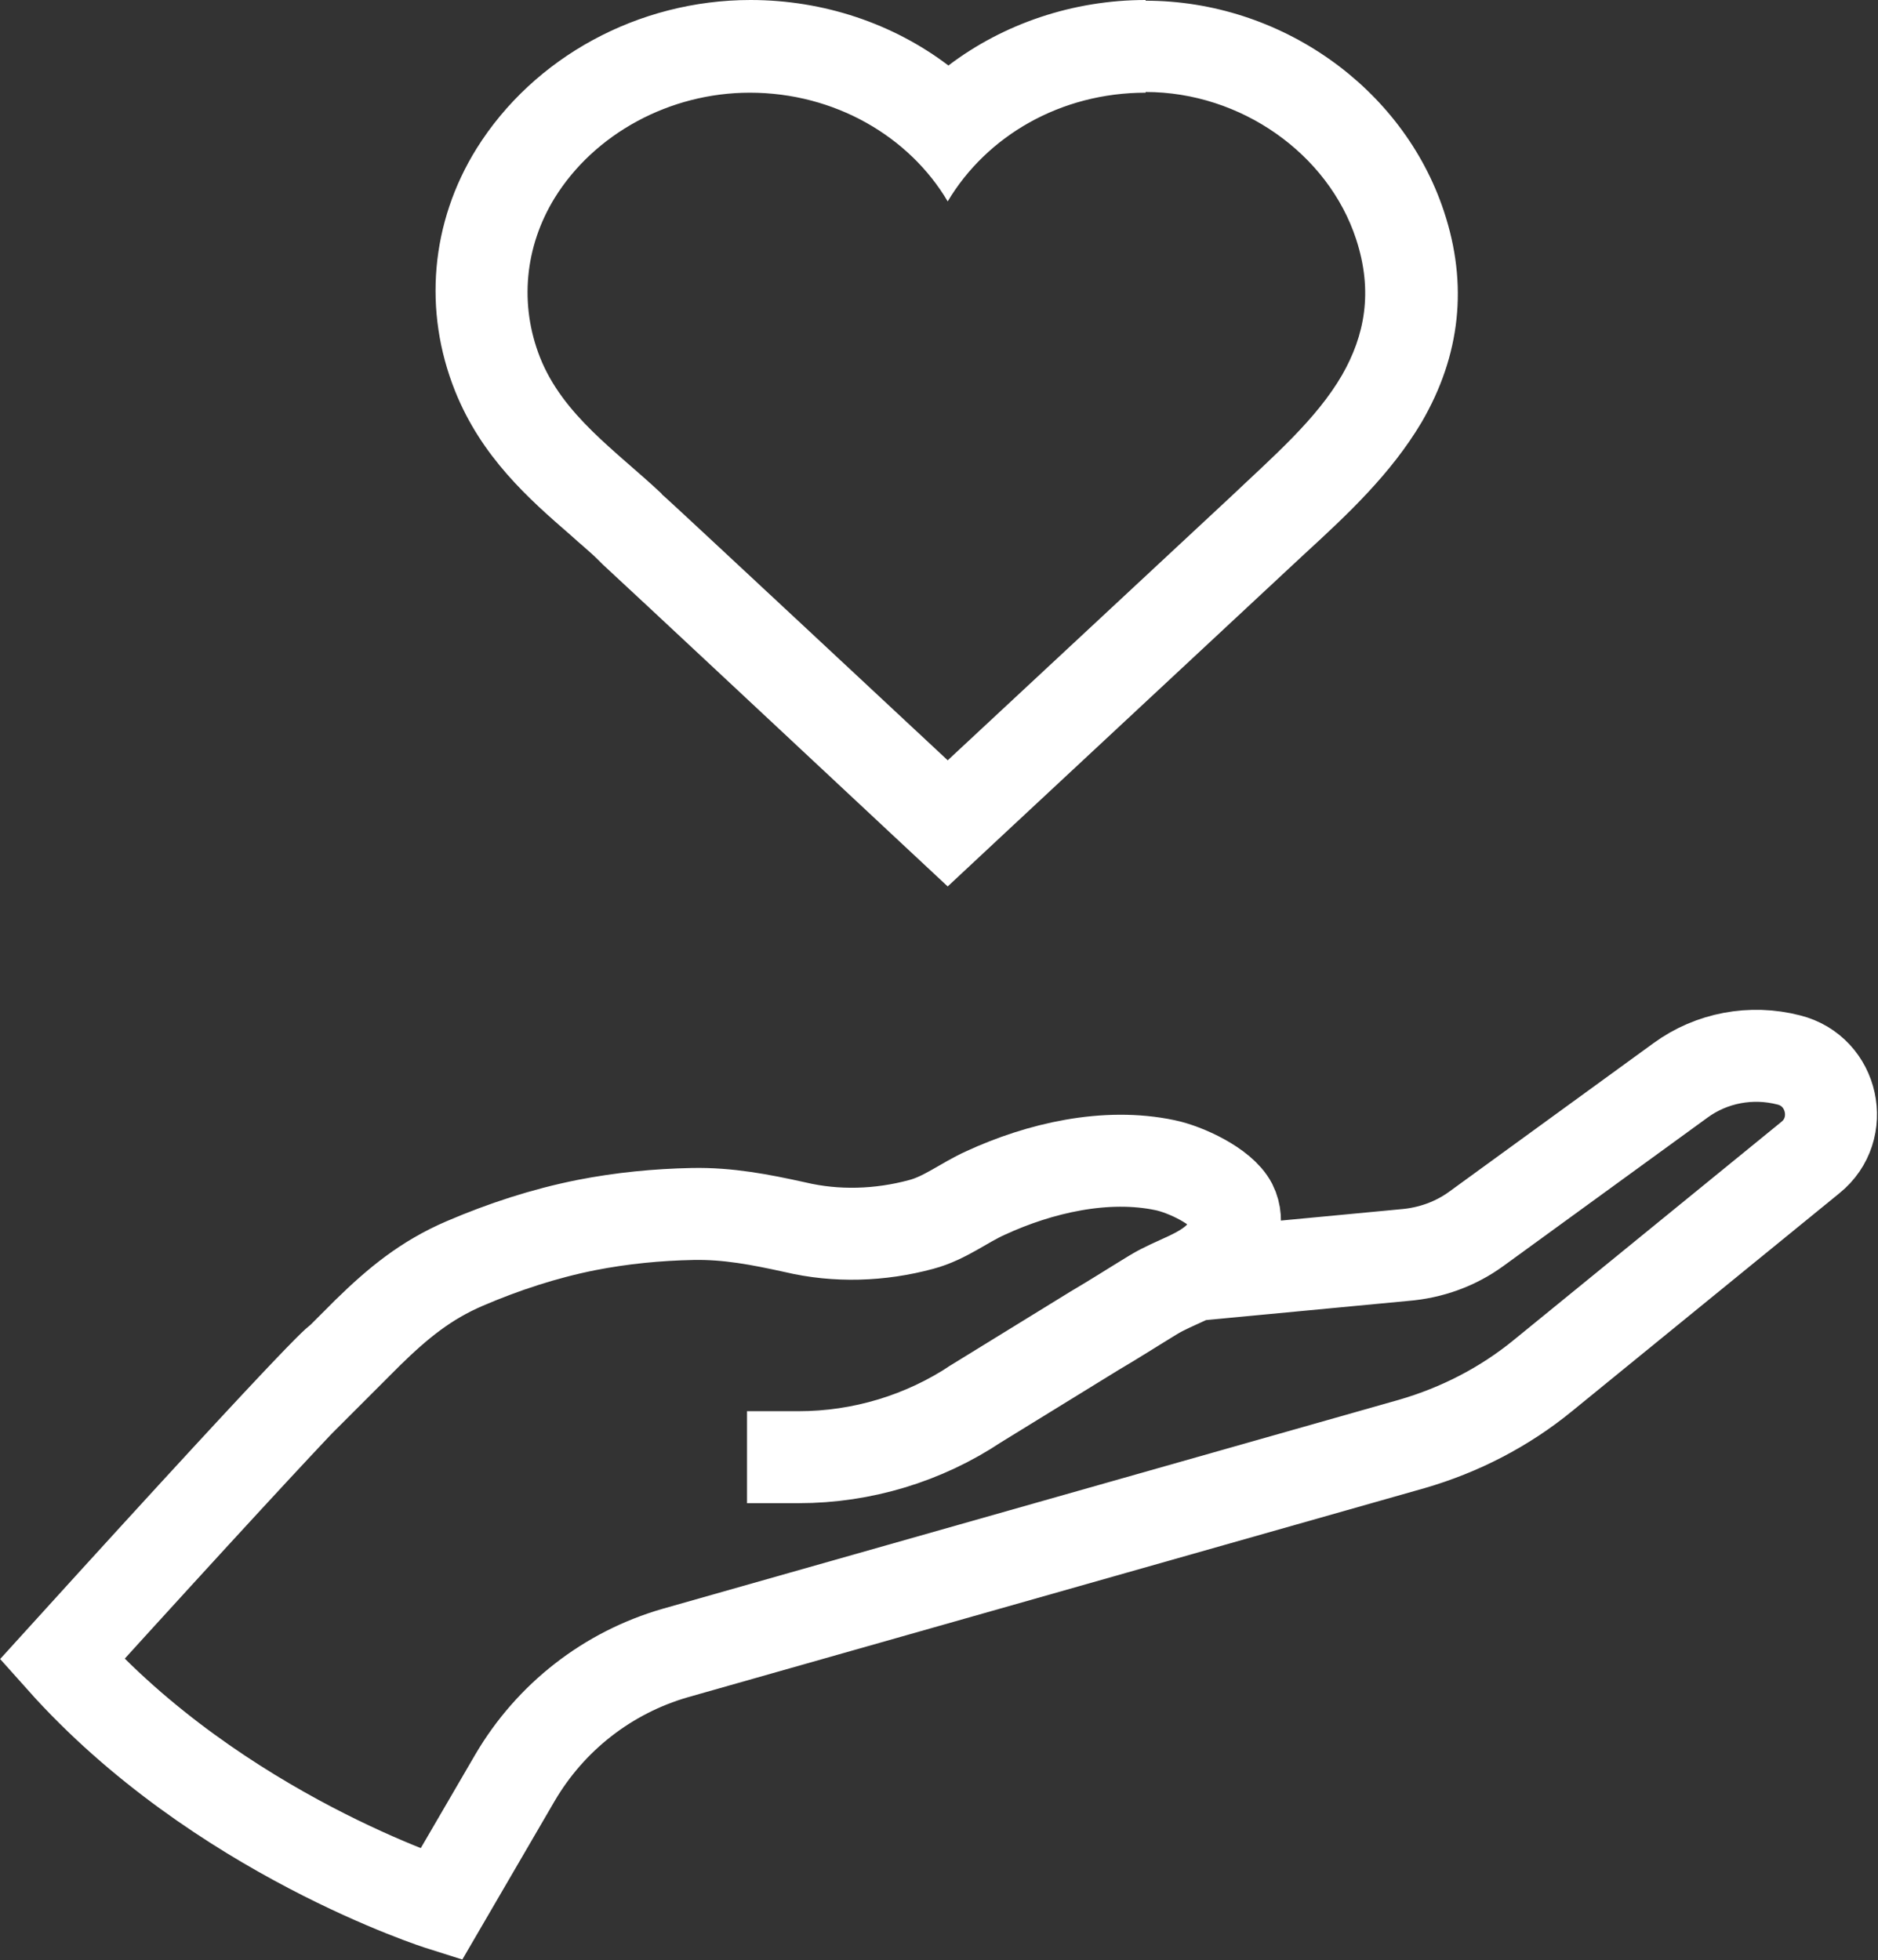
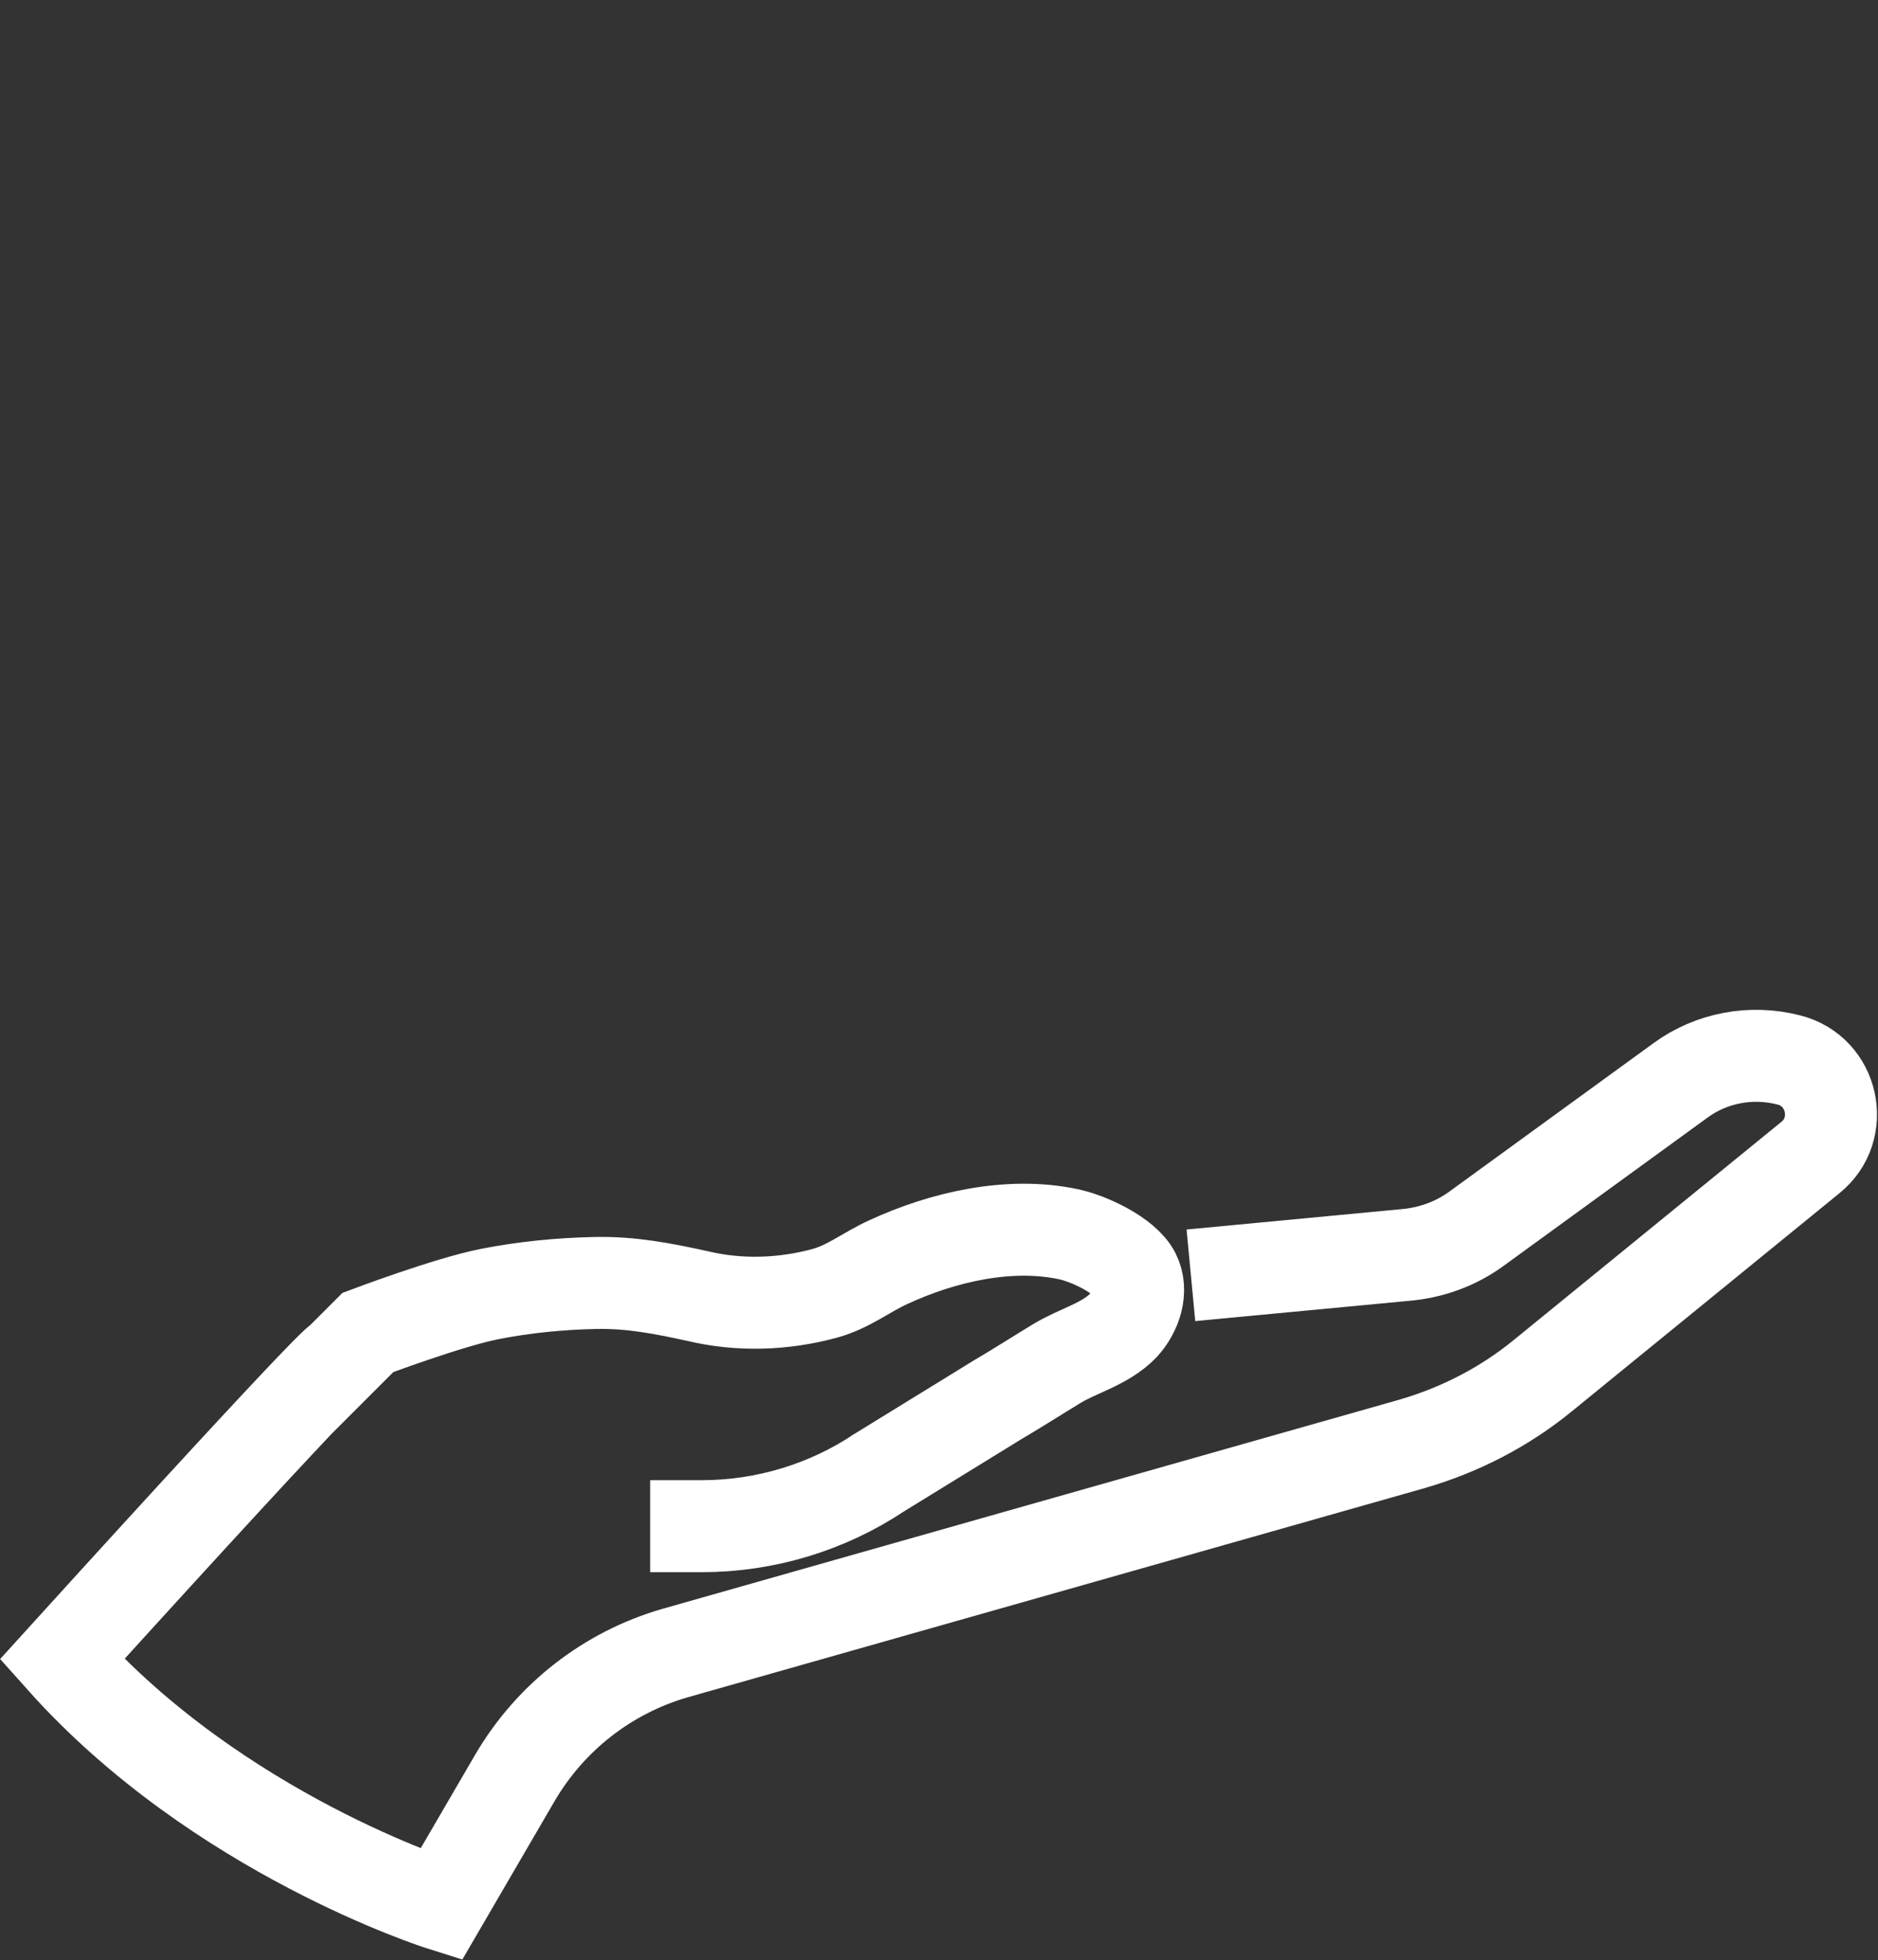
<svg xmlns="http://www.w3.org/2000/svg" id="Layer_2" data-name="Layer 2" viewBox="0 0 26.95 28.13">
  <rect x="0" y="0" width="26.95" height="28.13" fill="#333333" stroke="none" />
  <defs>
    <style> .cls-1 { fill: #fff; } .cls-2 { fill: none; stroke: #fff; stroke-miterlimit: 10; stroke-width: 1.32px; } </style>
  </defs>
  <g id="Content">
    <g>
-       <path class="cls-1" d="M16.44,1.32c1.37,0,2.62.89,3.02,2.11.25.76.12,1.39-.2,1.95-.37.64-1,1.18-1.6,1.75,0,0-4.06,3.78-4.06,3.78,0,0-4.04-3.77-4.06-3.78-.02-.02-.04-.03-.05-.05-.65-.61-1.41-1.12-1.74-1.95-.3-.76-.22-1.59.21-2.29.57-.92,1.65-1.51,2.8-1.51,1.22,0,2.29.63,2.84,1.56.56-.94,1.62-1.56,2.84-1.56M16.44,0c-1.04,0-2.04.34-2.83.94-.79-.6-1.79-.94-2.84-.94-1.61,0-3.11.82-3.93,2.13-.66,1.06-.77,2.33-.31,3.48.38.95,1.06,1.55,1.66,2.07.13.12.27.23.4.36h0s.06.06.06.06c.06.05,4.05,3.78,4.05,3.78l.9.84.9-.84q4.07-3.79,4.09-3.81l.14-.13c.61-.56,1.23-1.14,1.67-1.88.56-.96.67-1.98.32-3.03-.59-1.78-2.35-3.02-4.28-3.02h0Z" />
-       <path class="cls-2" d="M17.09,18.3l3.06-.29c.38-.03.74-.16,1.04-.38l2.93-2.13c.44-.32,1.01-.43,1.55-.29.64.16.82.99.31,1.4l-3.84,3.13c-.55.45-1.19.78-1.88.98l-10.57,3c-.97.28-1.79.92-2.3,1.79l-1.06,1.82s-3.2-1.01-5.44-3.52c4.13-4.55,3.98-4.28,3.98-4.28l.41-.41c.43-.42.83-.75,1.39-.99s1.14-.43,1.74-.55c.51-.1,1.02-.15,1.53-.16s.97.08,1.47.19c.59.14,1.22.12,1.81-.04.34-.09.61-.31.92-.45.78-.36,1.73-.58,2.58-.4.29.06.81.3.95.57.12.24.02.54-.16.74-.26.27-.65.36-.96.55-.28.17-.56.35-.85.52l-1.69,1.04c-.1.06.1-.06,0,0-.75.5-1.64.77-2.55.77h-.74" />
+       <path class="cls-2" d="M17.09,18.3l3.06-.29c.38-.03.74-.16,1.04-.38l2.93-2.13c.44-.32,1.01-.43,1.55-.29.64.16.82.99.31,1.4l-3.84,3.13c-.55.45-1.19.78-1.88.98l-10.57,3c-.97.28-1.79.92-2.3,1.79l-1.06,1.82s-3.2-1.01-5.44-3.52c4.13-4.55,3.98-4.28,3.98-4.28l.41-.41s1.14-.43,1.74-.55c.51-.1,1.02-.15,1.53-.16s.97.08,1.47.19c.59.14,1.22.12,1.81-.04.34-.09.61-.31.92-.45.78-.36,1.73-.58,2.58-.4.29.06.81.3.95.57.12.24.02.54-.16.74-.26.27-.65.36-.96.55-.28.17-.56.35-.85.52l-1.69,1.04c-.1.06.1-.06,0,0-.75.5-1.64.77-2.55.77h-.74" />
    </g>
  </g>
</svg>